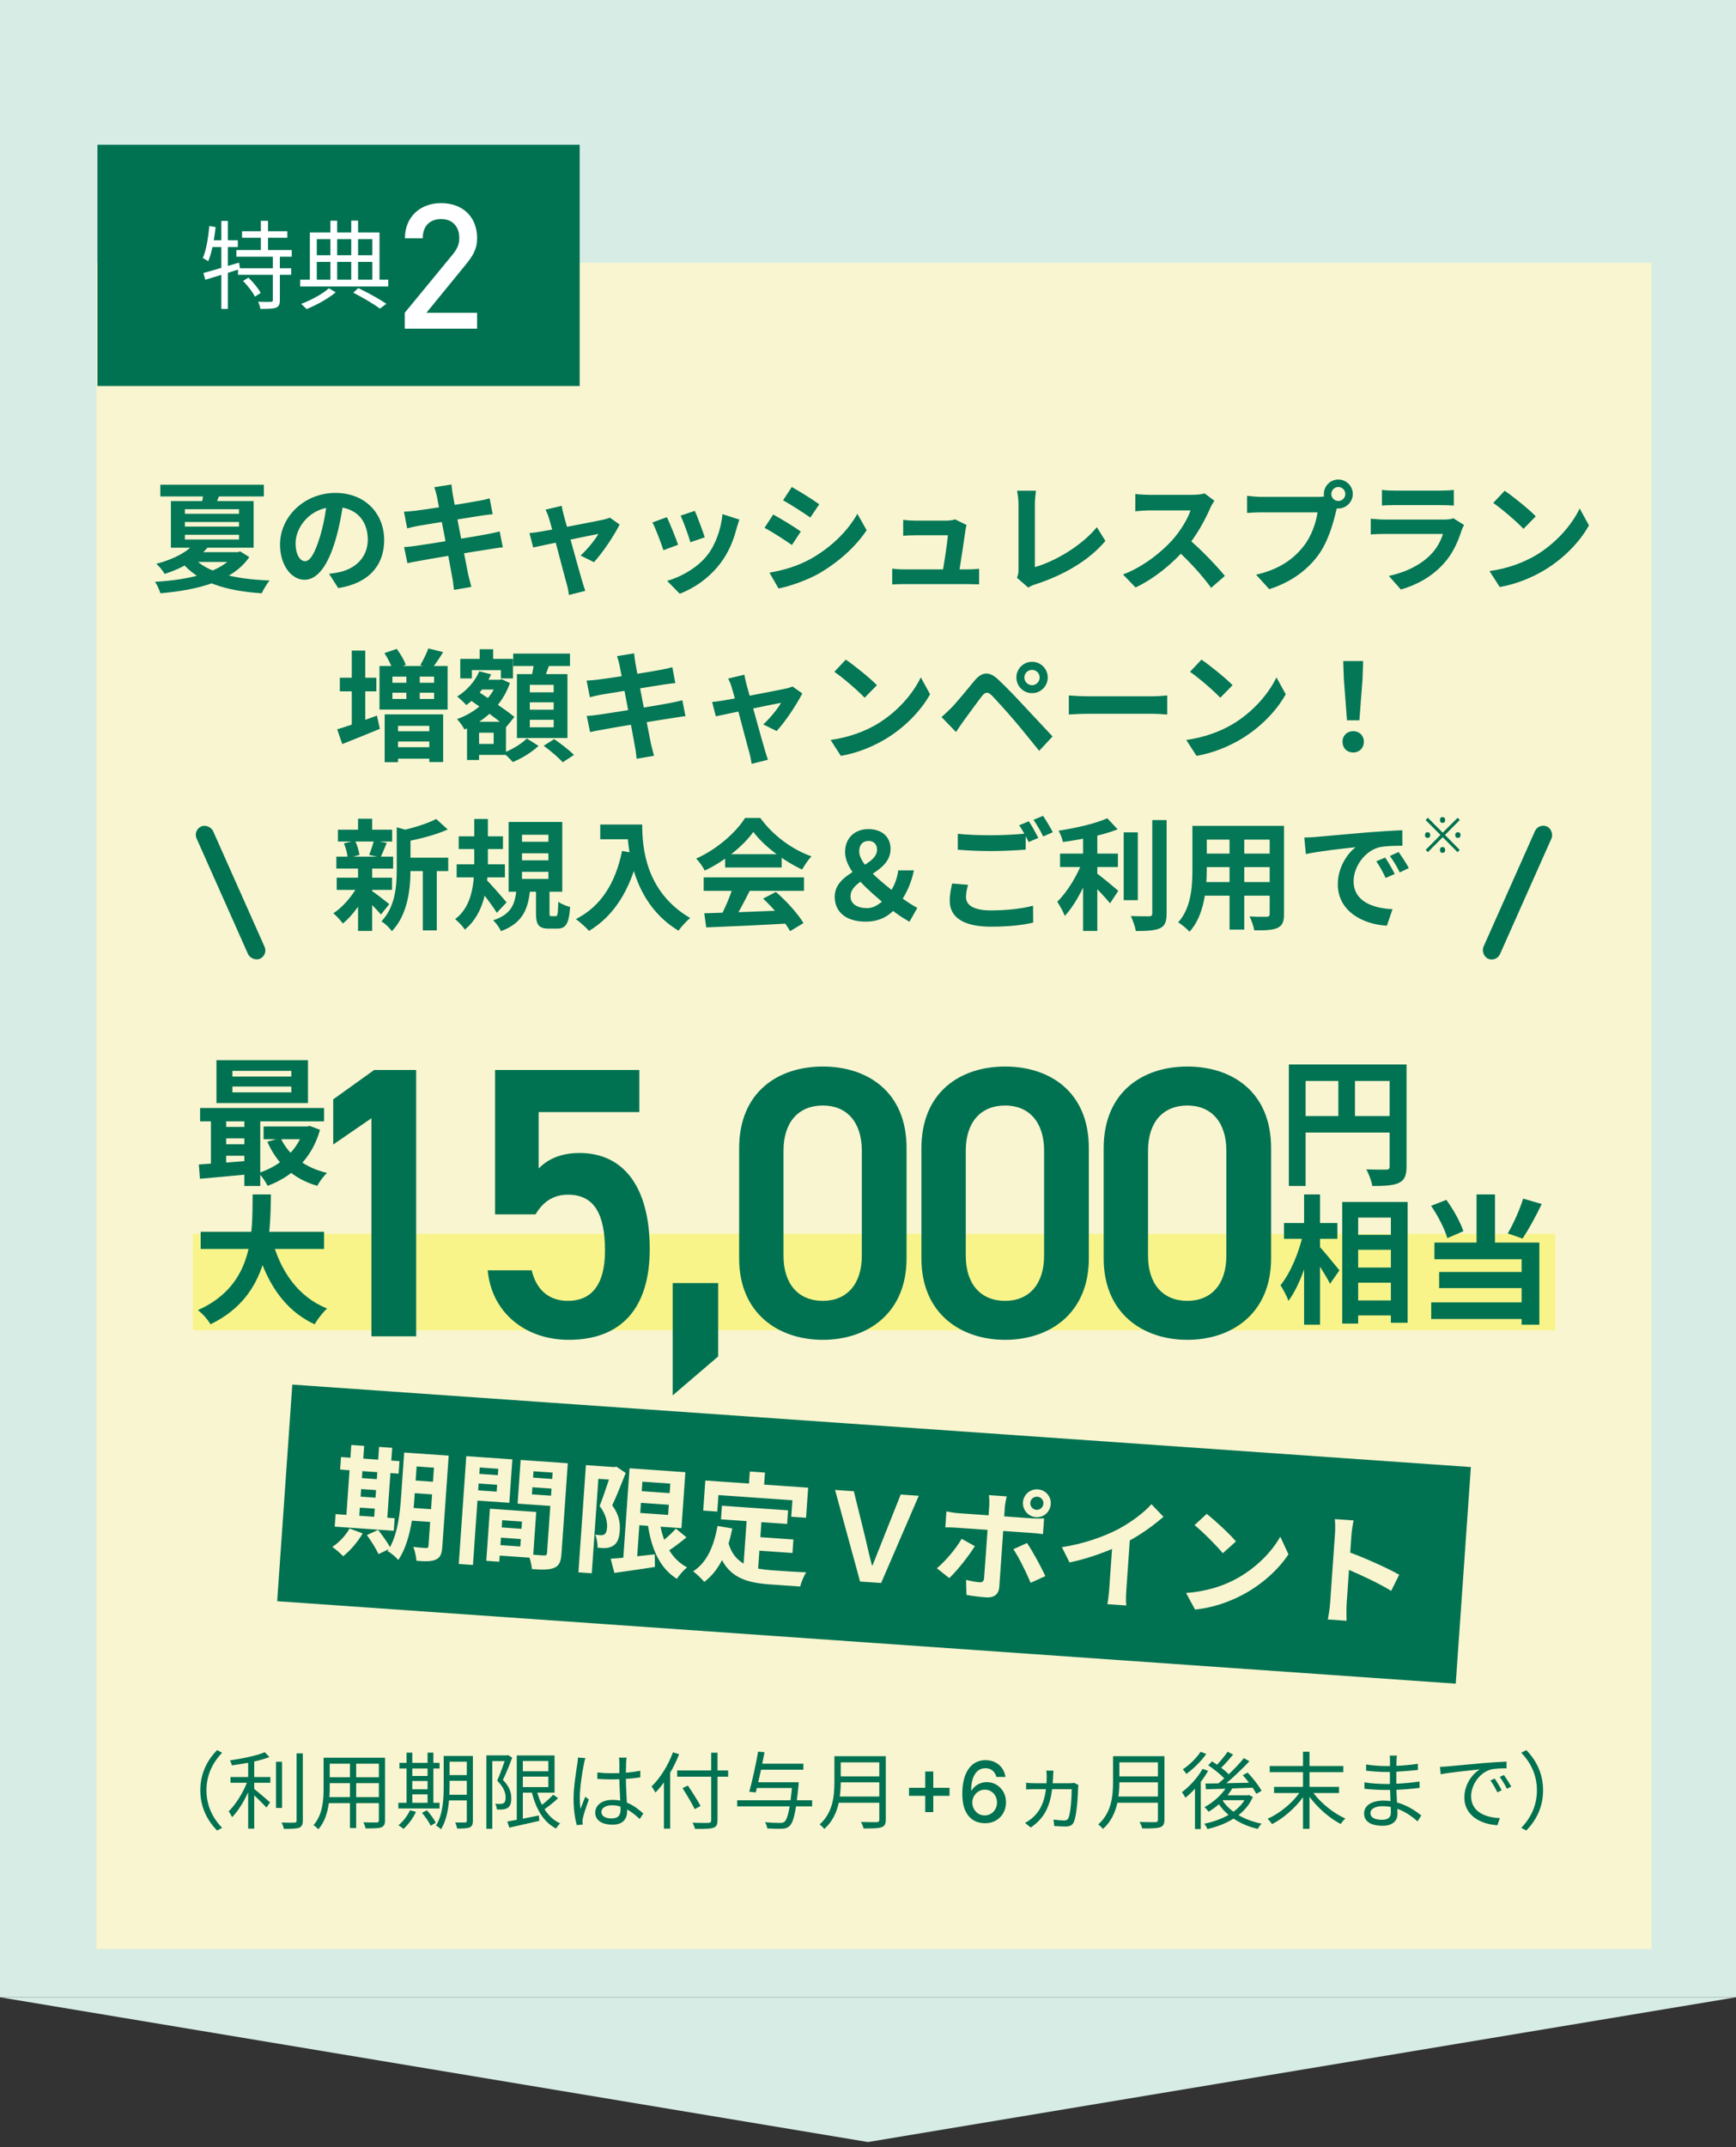
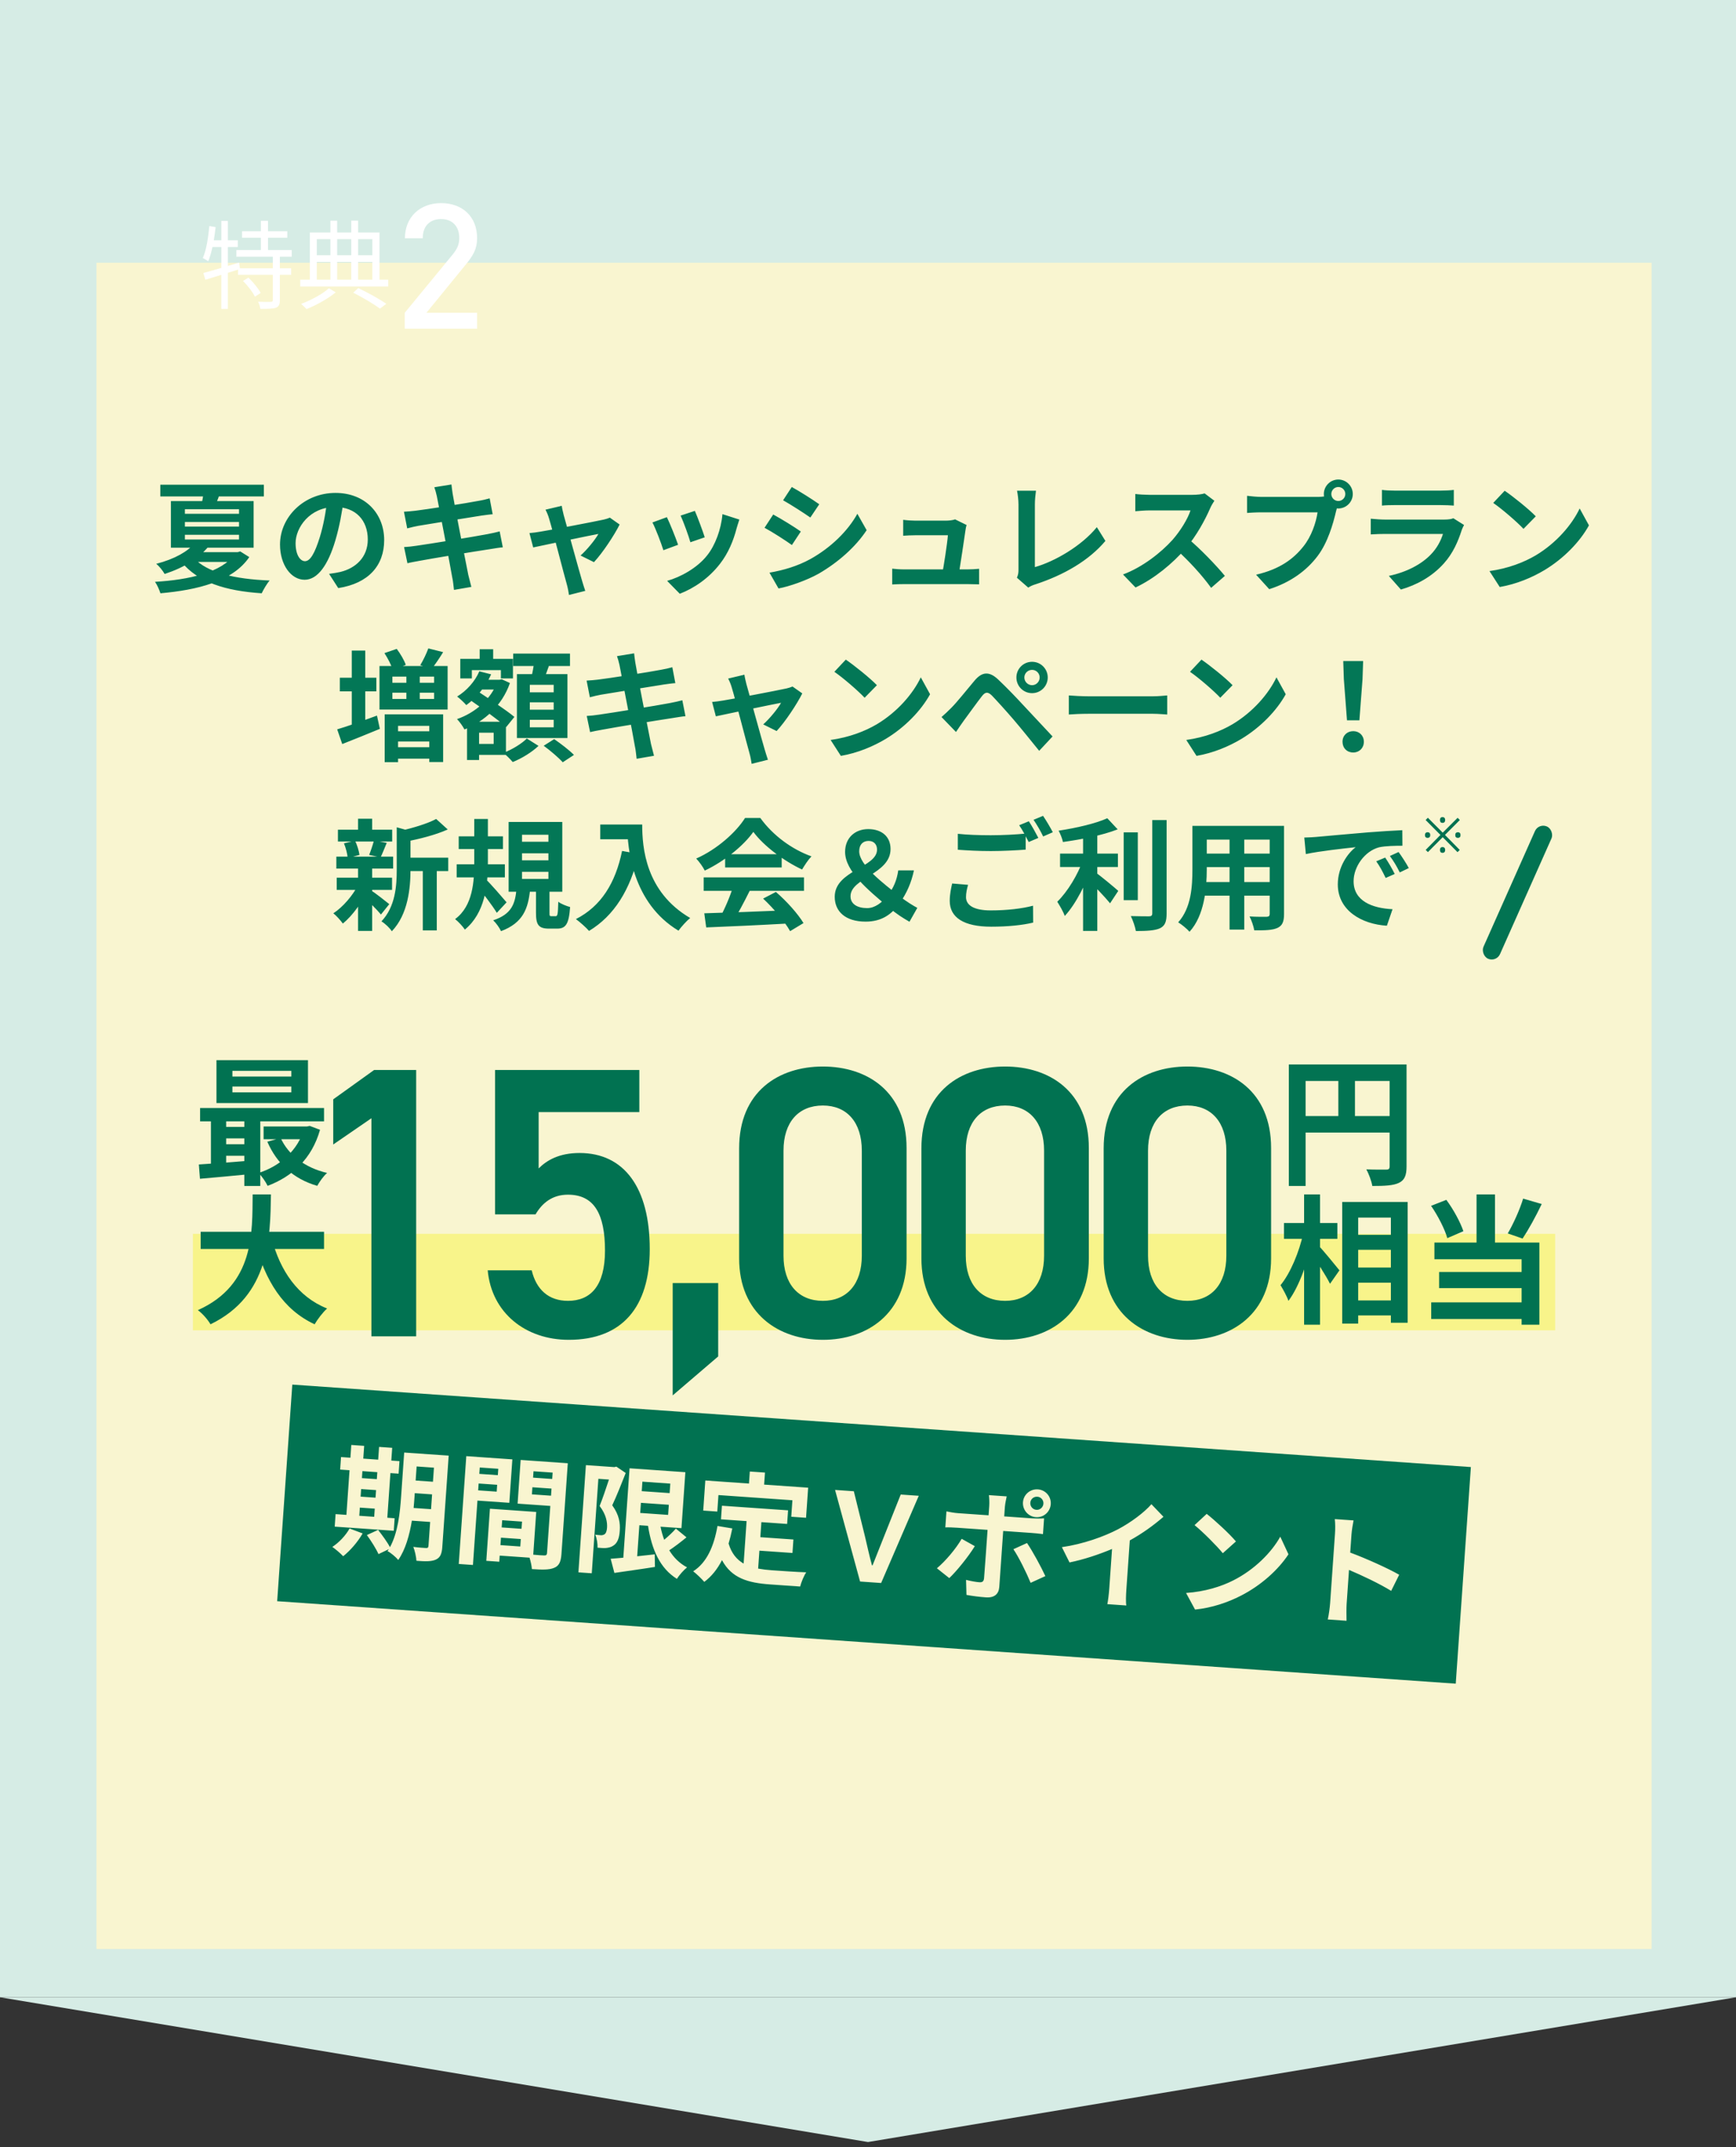
<svg xmlns="http://www.w3.org/2000/svg" width="288" height="356" viewBox="0 0 288 356" fill="none">
  <rect x="0" y="0" width="288" height="356" fill="#333333" stroke="none" />
  <rect width="288" height="331.144" fill="#D6ECE5" />
  <rect width="258" height="279.58" transform="translate(16 43.565)" fill="#F9F5D0" />
  <rect x="32" y="204.564" width="226" height="16" fill="#F8F48A" />
-   <rect x="32" y="137.639" width="3" height="24" rx="1.5" transform="rotate(-24 32 137.639)" fill="#027352" />
  <path d="M26.595 80.365H43.775V82.305H26.595V80.365ZM32.115 92.465C34.295 94.924 38.915 96.025 44.735 96.245C44.275 96.764 43.715 97.745 43.415 98.365C37.355 97.965 32.855 96.525 30.115 93.184L32.115 92.465ZM38.955 91.544H39.435L39.855 91.424L41.355 92.365C38.615 96.404 32.715 97.825 26.615 98.365C26.435 97.805 26.075 96.965 25.715 96.465C31.315 96.144 36.875 94.904 38.955 91.844V91.544ZM32.255 90.105L34.615 90.585C32.955 92.564 30.695 94.044 27.315 95.165C27.015 94.624 26.375 93.825 25.915 93.484C29.055 92.665 31.135 91.424 32.255 90.105ZM33.795 81.424L36.615 81.365C36.315 82.404 35.915 83.325 35.635 83.984L33.395 83.865C33.555 83.105 33.735 82.144 33.795 81.424ZM30.675 86.544V87.305H39.655V86.544H30.675ZM30.675 88.665V89.445H39.655V88.665H30.675ZM30.675 84.424V85.184H39.655V84.424H30.675ZM28.355 83.085H42.075V90.805H28.355V83.085ZM32.415 91.544H39.815V93.165H30.795L32.415 91.544ZM57.015 82.865C56.735 84.904 56.335 87.245 55.635 89.605C54.435 93.644 52.715 96.124 50.535 96.124C48.295 96.124 46.455 93.665 46.455 90.284C46.455 85.684 50.475 81.725 55.655 81.725C60.595 81.725 63.735 85.165 63.735 89.544C63.735 93.745 61.155 96.725 56.115 97.504L54.595 95.144C55.375 95.044 55.935 94.945 56.475 94.825C59.015 94.204 61.015 92.385 61.015 89.445C61.015 86.305 59.055 84.064 55.595 84.064C51.355 84.064 49.035 87.525 49.035 90.044C49.035 92.064 49.835 93.044 50.595 93.044C51.455 93.044 52.215 91.764 53.055 89.064C53.635 87.184 54.075 84.885 54.275 82.784L57.015 82.865ZM72.475 82.284C72.355 81.725 72.215 81.245 72.055 80.784L74.895 80.325C74.935 80.704 75.015 81.385 75.095 81.865C75.295 83.184 77.275 93.305 77.695 95.344C77.835 95.924 78.015 96.644 78.195 97.305L75.315 97.805C75.215 97.064 75.175 96.385 75.035 95.784C74.735 93.984 72.795 83.904 72.475 82.284ZM67.015 84.844C67.635 84.805 68.235 84.764 68.875 84.684C70.575 84.484 77.575 83.404 79.375 83.044C79.995 82.945 80.755 82.764 81.235 82.624L81.735 85.264C81.295 85.284 80.475 85.404 79.875 85.484C77.755 85.825 70.875 86.924 69.375 87.184C68.755 87.305 68.235 87.424 67.555 87.605L67.015 84.844ZM67.035 90.704C67.555 90.684 68.475 90.585 69.095 90.484C71.235 90.184 78.535 89.004 80.835 88.564C81.615 88.424 82.355 88.245 82.895 88.105L83.415 90.745C82.875 90.784 82.055 90.924 81.315 91.044C78.775 91.424 71.575 92.605 69.595 92.984C68.735 93.144 68.035 93.264 67.595 93.385L67.035 90.704ZM93.195 83.865C93.255 84.344 93.395 84.865 93.515 85.385C94.195 87.784 96.075 94.665 96.575 96.325C96.675 96.684 96.955 97.564 97.095 97.965L94.395 98.644C94.315 98.105 94.195 97.445 94.035 96.885C93.535 95.144 91.715 88.004 91.075 85.924C90.935 85.424 90.715 84.924 90.495 84.504L93.195 83.865ZM102.795 86.965C101.935 88.704 99.935 91.725 98.535 93.204L96.315 92.105C97.355 91.184 98.735 89.504 99.275 88.525C98.235 88.704 90.095 90.404 88.455 90.764L87.835 88.385C88.455 88.325 89.015 88.264 89.675 88.144C90.755 87.984 98.755 86.465 100.175 86.144C100.515 86.064 100.915 85.945 101.175 85.825L102.795 86.965ZM115.275 84.704C115.655 85.544 116.635 88.165 116.915 89.085L114.535 89.904C114.275 88.945 113.395 86.525 112.915 85.484L115.275 84.704ZM122.655 86.144C122.435 86.805 122.315 87.225 122.195 87.624C121.675 89.644 120.815 91.725 119.455 93.465C117.595 95.885 115.115 97.544 112.775 98.445L110.675 96.305C112.855 95.704 115.655 94.184 117.295 92.105C118.655 90.424 119.635 87.764 119.855 85.245L122.655 86.144ZM110.635 85.745C111.135 86.764 112.115 89.204 112.495 90.325L110.055 91.225C109.735 90.165 108.715 87.484 108.235 86.624L110.635 85.745ZM131.355 80.745C132.675 81.465 134.875 82.865 135.915 83.605L134.435 85.805C133.315 85.025 131.235 83.684 129.915 82.945L131.355 80.745ZM127.655 94.945C129.895 94.564 132.275 93.885 134.455 92.684C137.855 90.784 140.655 88.044 142.235 85.184L143.775 87.904C141.935 90.684 139.095 93.204 135.835 95.105C133.795 96.245 130.915 97.245 129.155 97.564L127.655 94.945ZM128.275 85.305C129.615 86.025 131.815 87.385 132.855 88.124L131.375 90.365C130.255 89.564 128.175 88.225 126.835 87.504L128.275 85.305ZM160.355 87.044C160.275 87.305 160.195 87.665 160.175 87.885C159.975 89.284 159.295 93.825 159.055 95.264H156.295C156.555 93.945 157.155 90.085 157.255 88.745C156.295 88.745 152.415 88.745 151.835 88.745C151.215 88.745 150.415 88.784 149.835 88.825V86.184C150.375 86.264 151.295 86.325 151.815 86.325C152.835 86.325 155.995 86.325 156.955 86.325C157.355 86.325 158.175 86.245 158.435 86.105L160.355 87.044ZM148.015 94.284C148.535 94.344 149.295 94.404 149.975 94.404C151.175 94.404 159.495 94.404 160.475 94.404C160.975 94.404 161.915 94.365 162.435 94.305V96.885C162.015 96.865 161.035 96.844 160.515 96.844C159.475 96.844 150.995 96.844 149.975 96.844C149.275 96.844 148.755 96.865 148.015 96.904V94.284ZM168.705 95.784C168.925 95.284 168.965 94.945 168.965 94.484C168.965 92.965 168.965 85.865 168.965 83.624C168.965 82.885 168.845 81.924 168.725 81.365H171.865C171.765 82.124 171.685 82.865 171.685 83.624C171.685 85.844 171.685 92.504 171.685 94.025C174.945 93.105 179.405 90.544 181.965 87.404L183.385 89.684C180.645 92.945 176.485 95.344 171.765 96.885C171.505 96.965 171.065 97.105 170.585 97.424L168.705 95.784ZM201.465 83.025C201.305 83.245 200.945 83.844 200.765 84.264C199.945 86.165 198.465 88.885 196.745 90.885C194.505 93.465 191.485 95.945 188.385 97.404L186.305 95.245C189.545 94.044 192.625 91.605 194.505 89.525C195.825 88.025 197.045 86.044 197.505 84.624C196.665 84.624 191.565 84.624 190.705 84.624C189.885 84.624 188.785 84.725 188.345 84.764V81.904C188.885 81.984 190.125 82.044 190.705 82.044C191.765 82.044 196.885 82.044 197.765 82.044C198.645 82.044 199.425 81.945 199.845 81.805L201.465 83.025ZM197.005 89.225C199.065 90.904 201.905 93.885 203.205 95.484L200.925 97.465C199.445 95.404 197.265 93.025 195.125 91.085L197.005 89.225ZM220.865 81.904C220.865 82.544 221.385 83.064 222.025 83.064C222.665 83.064 223.185 82.544 223.185 81.904C223.185 81.264 222.665 80.745 222.025 80.745C221.385 80.745 220.865 81.264 220.865 81.904ZM219.625 81.904C219.625 80.585 220.705 79.504 222.025 79.504C223.345 79.504 224.425 80.585 224.425 81.904C224.425 83.225 223.345 84.305 222.025 84.305C220.705 84.305 219.625 83.225 219.625 81.904ZM222.065 83.484C221.865 83.865 221.725 84.445 221.625 84.865C221.165 86.825 220.285 89.945 218.605 92.165C216.805 94.564 214.145 96.544 210.565 97.684L208.385 95.284C212.365 94.365 214.625 92.624 216.225 90.605C217.565 88.945 218.325 86.665 218.585 84.945C217.365 84.945 210.765 84.945 209.265 84.945C208.345 84.945 207.405 85.004 206.885 85.044V82.204C207.485 82.284 208.605 82.385 209.265 82.385C210.765 82.385 217.405 82.385 218.525 82.385C218.925 82.385 219.565 82.365 220.085 82.225L222.065 83.484ZM229.265 81.225C229.805 81.305 230.665 81.344 231.345 81.344C232.605 81.344 237.865 81.344 239.025 81.344C239.665 81.344 240.645 81.305 241.185 81.225V83.825C240.665 83.784 239.725 83.745 238.985 83.745C237.885 83.745 232.525 83.745 231.345 83.745C230.685 83.745 229.845 83.764 229.265 83.825V81.225ZM242.885 87.044C242.745 87.305 242.565 87.665 242.505 87.865C241.885 89.805 241.025 91.764 239.545 93.404C237.525 95.665 234.965 97.004 232.405 97.745L230.405 95.484C233.425 94.844 235.805 93.544 237.345 91.965C238.405 90.885 239.045 89.624 239.385 88.525C238.385 88.525 231.525 88.525 229.745 88.525C229.245 88.525 228.245 88.544 227.405 88.605V86.004C228.265 86.085 229.105 86.144 229.745 86.144C231.105 86.144 238.265 86.144 239.625 86.144C240.285 86.144 240.825 86.064 241.105 85.924L242.885 87.044ZM249.625 81.365C251.005 82.305 253.605 84.385 254.785 85.605L252.745 87.684C251.705 86.564 249.185 84.385 247.725 83.385L249.625 81.365ZM247.105 94.684C250.245 94.245 252.825 93.225 254.765 92.085C258.185 90.044 260.785 87.004 262.065 84.305L263.605 87.105C262.105 89.825 259.445 92.585 256.225 94.525C254.185 95.745 251.605 96.844 248.805 97.325L247.105 94.684ZM63.778 108.284L65.818 107.584C66.418 108.384 67.078 109.484 67.318 110.244L65.138 111.024C64.938 110.304 64.338 109.144 63.778 108.284ZM71.058 107.504L73.518 108.124C72.878 109.164 72.178 110.184 71.638 110.864L69.718 110.284C70.198 109.504 70.758 108.344 71.058 107.504ZM65.098 114.844V115.884H72.018V114.844H65.098ZM65.098 112.184V113.204H72.018V112.184H65.098ZM62.958 110.424H74.258V117.644H62.958V110.424ZM67.418 111.604H69.638V116.764H67.418V111.604ZM63.818 118.444H73.518V126.344H71.218V120.344H66.038V126.364H63.818V118.444ZM65.058 123.884H72.358V125.784H65.058V123.884ZM65.058 121.244H72.358V122.944H65.058V121.244ZM56.378 112.364H62.438V114.624H56.378V112.364ZM58.358 107.864H60.598V121.144H58.358V107.864ZM55.938 120.924C57.598 120.444 60.138 119.524 62.538 118.644L63.018 120.844C60.898 121.724 58.598 122.644 56.778 123.364L55.938 120.924ZM78.918 112.704H82.898V114.324H78.918V112.704ZM79.578 107.644H81.818V110.764H79.578V107.644ZM78.558 119.664H83.938V125.164H78.558V123.344H81.898V121.484H78.558V119.664ZM76.358 109.244H85.098V112.484H83.098V111.104H78.278V112.484H76.358V109.244ZM77.478 119.664H79.478V126.004H77.478V119.664ZM82.498 112.704H82.878L83.238 112.624L84.598 113.244C83.278 117.024 80.358 119.584 77.058 120.944C76.798 120.444 76.238 119.644 75.818 119.224C78.798 118.204 81.518 115.864 82.498 113.044V112.704ZM79.518 111.304L81.478 111.804C80.578 113.864 78.998 115.724 77.358 116.904C77.038 116.524 76.278 115.804 75.838 115.484C77.418 114.524 78.798 112.984 79.518 111.304ZM77.738 115.884L78.998 114.444C80.958 115.744 83.898 117.664 85.338 118.864L83.978 120.544C82.618 119.304 79.758 117.284 77.738 115.884ZM85.138 108.364H94.558V110.424H85.138V108.364ZM87.898 116.444V117.664H91.858V116.444H87.898ZM87.898 119.344V120.584H91.858V119.344H87.898ZM87.898 113.544V114.784H91.858V113.544H87.898ZM85.758 111.764H94.138V122.364H85.758V111.764ZM88.658 109.464L91.278 109.764C90.878 110.984 90.398 112.244 90.058 113.084L88.058 112.704C88.298 111.764 88.558 110.424 88.658 109.464ZM87.398 122.444L89.338 123.664C88.278 124.684 86.538 125.764 85.058 126.344C84.698 125.904 84.018 125.244 83.518 124.824C84.958 124.284 86.598 123.264 87.398 122.444ZM90.198 123.644L91.938 122.544C93.018 123.284 94.478 124.404 95.218 125.164L93.358 126.384C92.698 125.644 91.298 124.444 90.198 123.644ZM102.778 110.284C102.658 109.724 102.518 109.244 102.358 108.784L105.198 108.324C105.238 108.704 105.318 109.384 105.398 109.864C105.598 111.184 107.578 121.304 107.998 123.344C108.138 123.924 108.318 124.644 108.498 125.304L105.618 125.804C105.518 125.064 105.478 124.384 105.338 123.784C105.038 121.984 103.098 111.904 102.778 110.284ZM97.318 112.844C97.938 112.804 98.538 112.764 99.178 112.684C100.878 112.484 107.878 111.404 109.678 111.044C110.298 110.944 111.058 110.764 111.538 110.624L112.038 113.264C111.598 113.284 110.778 113.404 110.178 113.484C108.058 113.824 101.178 114.924 99.678 115.184C99.058 115.304 98.538 115.424 97.858 115.604L97.318 112.844ZM97.338 118.704C97.858 118.684 98.778 118.584 99.398 118.484C101.538 118.184 108.838 117.004 111.138 116.564C111.918 116.424 112.658 116.244 113.198 116.104L113.718 118.744C113.178 118.784 112.358 118.924 111.618 119.044C109.078 119.424 101.878 120.604 99.898 120.984C99.038 121.144 98.338 121.264 97.898 121.384L97.338 118.704ZM123.498 111.864C123.558 112.344 123.698 112.864 123.818 113.384C124.498 115.784 126.378 122.664 126.878 124.324C126.978 124.684 127.258 125.564 127.398 125.964L124.698 126.644C124.618 126.104 124.498 125.444 124.338 124.884C123.838 123.144 122.018 116.004 121.378 113.924C121.238 113.424 121.018 112.924 120.798 112.504L123.498 111.864ZM133.098 114.964C132.238 116.704 130.238 119.724 128.838 121.204L126.618 120.104C127.658 119.184 129.038 117.504 129.578 116.524C128.538 116.704 120.398 118.404 118.758 118.764L118.138 116.384C118.758 116.324 119.318 116.264 119.978 116.144C121.058 115.984 129.058 114.464 130.478 114.144C130.818 114.064 131.218 113.944 131.478 113.824L133.098 114.964ZM140.318 109.364C141.698 110.304 144.298 112.384 145.478 113.604L143.438 115.684C142.398 114.564 139.878 112.384 138.418 111.384L140.318 109.364ZM137.798 122.684C140.938 122.244 143.518 121.224 145.458 120.084C148.878 118.044 151.478 115.004 152.758 112.304L154.298 115.104C152.798 117.824 150.138 120.584 146.918 122.524C144.878 123.744 142.298 124.844 139.498 125.324L137.798 122.684ZM169.938 112.324C169.938 113.024 170.518 113.604 171.218 113.604C171.918 113.604 172.478 113.024 172.478 112.324C172.478 111.624 171.918 111.064 171.218 111.064C170.518 111.064 169.938 111.624 169.938 112.324ZM168.618 112.324C168.618 110.884 169.778 109.724 171.218 109.724C172.658 109.724 173.818 110.884 173.818 112.324C173.818 113.764 172.658 114.924 171.218 114.924C169.778 114.924 168.618 113.764 168.618 112.324ZM156.198 118.884C156.778 118.384 157.218 117.964 157.838 117.344C158.738 116.444 160.298 114.484 161.678 112.844C162.878 111.424 164.058 111.204 165.598 112.664C166.958 113.944 168.478 115.524 169.678 116.824C171.018 118.264 173.078 120.464 174.618 122.104L172.398 124.484C171.058 122.824 169.378 120.744 168.198 119.364C167.018 117.984 165.258 116.044 164.538 115.304C163.878 114.664 163.458 114.704 162.898 115.424C162.098 116.444 160.698 118.404 159.878 119.504C159.418 120.124 158.958 120.844 158.598 121.364L156.198 118.884ZM177.318 115.304C178.058 115.364 179.498 115.444 180.538 115.444C182.898 115.444 189.498 115.444 191.278 115.444C192.218 115.444 193.098 115.344 193.638 115.304V118.464C193.158 118.444 192.138 118.344 191.298 118.344C189.478 118.344 182.898 118.344 180.538 118.344C179.418 118.344 178.078 118.404 177.318 118.464V115.304ZM199.322 109.364C200.702 110.304 203.302 112.384 204.482 113.604L202.442 115.684C201.402 114.564 198.882 112.384 197.422 111.384L199.322 109.364ZM196.802 122.684C199.942 122.244 202.522 121.224 204.462 120.084C207.882 118.044 210.482 115.004 211.762 112.304L213.302 115.104C211.802 117.824 209.142 120.584 205.922 122.524C203.882 123.744 201.302 124.844 198.502 125.324L196.802 122.684ZM223.462 119.424L222.942 112.584L222.842 109.604H226.142L226.042 112.584L225.522 119.424H223.462ZM224.502 124.764C223.462 124.764 222.722 124.024 222.722 122.984C222.722 121.944 223.482 121.224 224.502 121.224C225.502 121.224 226.262 121.944 226.262 122.984C226.262 124.024 225.502 124.764 224.502 124.764ZM66.9 142.204H74.36V144.424H66.9V142.204ZM56.06 137.564H65.06V139.524H56.06V137.564ZM55.86 145.524H65.04V147.544H55.86V145.524ZM55.8 142.024H65.22V144.004H55.8V142.024ZM70.14 143.164H72.46V154.264H70.14V143.164ZM59.4 135.744H61.74V138.444H59.4V135.744ZM59.4 143.884H61.74V154.344H59.4V143.884ZM65.82 137.164L68.62 137.944C68.6 138.144 68.46 138.244 68.1 138.304V144.184C68.1 147.164 67.72 151.584 65 154.404C64.7 153.884 63.82 153.064 63.28 152.764C65.6 150.304 65.82 146.884 65.82 144.144V137.164ZM72.36 135.784L74.28 137.524C72.24 138.444 69.52 139.124 67.18 139.564C67.06 139.044 66.72 138.204 66.44 137.744C68.58 137.264 70.94 136.544 72.36 135.784ZM61.56 147.624C62.18 148.004 64.1 149.504 64.58 149.904L63.2 151.624C62.54 150.824 61.02 149.324 60.28 148.664L61.56 147.624ZM57.06 139.824L58.9 139.384C59.26 140.104 59.54 141.084 59.64 141.744L57.68 142.264C57.64 141.604 57.38 140.584 57.06 139.824ZM62.04 139.344L64.16 139.744C63.78 140.664 63.44 141.524 63.14 142.144L61.24 141.744C61.52 141.064 61.86 140.044 62.04 139.344ZM59.42 146.704L61.12 147.324C60.14 149.524 58.48 151.824 56.88 153.124C56.5 152.604 55.8 151.804 55.3 151.424C56.88 150.404 58.54 148.464 59.42 146.704ZM76.1 138.664H83.44V140.764H76.1V138.664ZM75.76 143.304H83.76V145.464H75.76V143.304ZM78.68 135.784H80.94V143.004C80.94 146.744 80.48 151.364 77.12 154.124C76.8 153.624 76.04 152.804 75.5 152.384C78.48 150.204 78.68 146.044 78.68 143.004V135.784ZM80.62 145.804C81.3 146.424 83.54 149.004 84.04 149.604L82.42 151.344C81.68 150.124 80 147.924 79.14 146.924L80.62 145.804ZM86.6 141.484V142.644H90.98V141.484H86.6ZM86.6 144.544V145.724H90.98V144.544H86.6ZM86.6 138.404V139.564H90.98V138.404H86.6ZM84.38 136.284H93.28V147.844H84.38V136.284ZM88.92 147.104H91.16V151.284C91.16 151.844 91.18 151.904 91.48 151.904C91.6 151.904 92.04 151.904 92.18 151.904C92.5 151.904 92.56 151.624 92.62 149.504C93.04 149.864 94 150.224 94.58 150.384C94.38 153.244 93.84 153.964 92.42 153.964C92.08 153.964 91.42 153.964 91.08 153.964C89.3 153.964 88.92 153.284 88.92 151.324V147.104ZM85.68 147.504H87.94C87.62 150.624 86.8 153.004 83.12 154.384C82.88 153.844 82.28 153.004 81.82 152.584C84.92 151.564 85.44 149.804 85.68 147.504ZM99.58 136.704H105.24V139.144H99.58V136.704ZM104.06 136.704H106.54C106.54 140.504 107.08 147.864 114.5 152.204C113.94 152.644 112.98 153.704 112.56 154.304C104.94 149.724 104.06 140.784 104.06 136.704ZM103.2 141.084L105.96 141.584C104.56 147.524 101.9 151.824 97.72 154.344C97.28 153.824 96.16 152.824 95.54 152.384C99.72 150.264 102.12 146.384 103.2 141.084ZM116.84 151.424C120.42 151.324 125.98 151.124 131.02 150.904L130.94 153.104C126.04 153.384 120.76 153.624 117.16 153.764L116.84 151.424ZM116.74 145.464H133.38V147.704H116.74V145.464ZM120.3 141.624H129.68V143.824H120.3V141.624ZM121.64 146.924L124.38 147.684C123.44 149.564 122.36 151.644 121.46 152.984L119.36 152.284C120.18 150.824 121.14 148.604 121.64 146.924ZM126.6 148.984L128.72 147.884C130.52 149.424 132.38 151.524 133.3 153.044L131.08 154.384C130.24 152.864 128.32 150.584 126.6 148.984ZM124.98 137.924C123.36 140.204 120.24 142.764 116.92 144.344C116.64 143.764 116 142.864 115.5 142.344C118.92 140.844 122.12 137.984 123.6 135.624H126.14C128.26 138.564 131.44 140.844 134.62 141.984C134.04 142.584 133.5 143.444 133.06 144.164C130.06 142.764 126.68 140.244 124.98 137.924ZM143.6 152.804C140.26 152.804 138.48 151.124 138.48 148.684C138.48 144.304 145.5 143.864 145.5 140.864C145.5 140.004 144.98 139.424 144.1 139.424C143.16 139.424 142.54 140.024 142.54 141.144C142.54 143.444 146.54 146.464 149.2 148.564C150.38 149.484 151.54 150.184 152.18 150.524L150.88 152.824C149.8 152.204 148.82 151.604 147.38 150.404C144.04 147.564 140.2 144.464 140.2 141.244C140.2 138.924 141.84 137.464 144.04 137.464C146.28 137.464 147.74 138.704 147.74 140.764C147.74 144.944 141.1 145.524 141.1 148.604C141.1 149.904 142.26 150.564 143.86 150.564C145.12 150.564 146.34 149.684 147.34 148.364C148.2 147.264 148.78 145.984 149.02 144.304H151.62C151.2 146.324 150.44 148.064 149.26 149.744C147.92 151.624 146.26 152.804 143.6 152.804ZM158.9 138.244C160.38 138.404 162.26 138.484 164.36 138.484C166.32 138.484 168.62 138.364 170.16 138.204V140.864C168.76 140.984 166.28 141.104 164.38 141.104C162.28 141.104 160.54 141.004 158.9 140.884V138.244ZM160.6 146.704C160.4 147.424 160.26 148.064 160.26 148.744C160.26 150.024 161.46 150.944 164.36 150.944C167.06 150.944 169.6 150.644 171.38 150.164L171.4 152.964C169.66 153.384 167.26 153.644 164.44 153.644C159.86 153.644 157.56 152.104 157.56 149.364C157.56 148.204 157.8 147.224 157.96 146.484L160.6 146.704ZM170.68 136.164C171.18 136.904 171.88 138.184 172.26 138.924L170.66 139.604C170.24 138.784 169.62 137.584 169.08 136.824L170.68 136.164ZM173.04 135.264C173.56 136.024 174.3 137.284 174.66 137.984L173.06 138.684C172.66 137.844 172 136.684 171.46 135.924L173.04 135.264ZM175.86 141.524H185.46V143.744H175.86V141.524ZM186.42 138.004H188.76V149.244H186.42V138.004ZM179.68 137.564H182.04V154.344H179.68V137.564ZM191.16 135.964H193.54V151.424C193.54 152.844 193.26 153.504 192.44 153.904C191.6 154.284 190.28 154.364 188.44 154.364C188.32 153.664 187.94 152.564 187.6 151.884C188.92 151.924 190.2 151.924 190.62 151.924C191 151.924 191.16 151.804 191.16 151.424V135.964ZM183.7 135.664L185.42 137.504C182.88 138.504 179.36 139.184 176.34 139.604C176.24 139.064 175.9 138.224 175.62 137.724C178.54 137.284 181.76 136.544 183.7 135.664ZM179.66 142.584L181.28 143.284C180.28 146.284 178.52 149.864 176.64 151.864C176.4 151.144 175.8 150.144 175.4 149.504C177.12 147.844 178.86 144.924 179.66 142.584ZM181.68 144.604C182.46 145.104 184.94 147.184 185.52 147.704L184.16 149.764C183.28 148.684 181.42 146.744 180.44 145.844L181.68 144.604ZM199.2 136.924H211.48V139.204H199.2V136.924ZM199.2 141.524H211.52V143.764H199.2V141.524ZM199.16 146.244H211.6V148.504H199.16V146.244ZM197.82 136.924H200.2V144.124C200.2 147.304 199.8 151.804 197.34 154.484C196.96 154.024 195.98 153.224 195.46 152.924C197.64 150.504 197.82 146.924 197.82 144.104V136.924ZM210.64 136.924H213.02V151.544C213.02 152.824 212.74 153.464 211.94 153.844C211.1 154.224 209.9 154.264 208.08 154.244C207.98 153.604 207.62 152.564 207.3 151.944C208.44 152.024 209.76 152.004 210.12 152.004C210.5 151.984 210.64 151.864 210.64 151.524V136.924ZM203.98 137.824H206.42V154.124H203.98V137.824ZM216.38 138.864C217.16 138.844 217.96 138.804 218.34 138.764C220 138.604 223.3 138.324 226.96 138.004C229.04 137.844 231.22 137.704 232.64 137.644L232.66 140.224C231.58 140.224 229.86 140.244 228.78 140.484C226.38 141.124 224.56 143.724 224.56 146.104C224.56 149.384 227.64 150.584 231.02 150.744L230.08 153.484C225.9 153.224 221.94 150.964 221.94 146.624C221.94 143.764 223.56 141.484 224.9 140.464C223.04 140.664 218.94 141.104 216.64 141.604L216.38 138.864ZM229.8 142.184C230.28 142.884 231 144.104 231.38 144.904L229.88 145.564C229.36 144.484 228.94 143.684 228.32 142.804L229.8 142.184ZM232.02 141.264C232.54 141.964 233.3 143.144 233.72 143.924L232.22 144.644C231.68 143.564 231.22 142.804 230.58 141.924L232.02 141.264Z" fill="#037756" />
  <rect x="255.259" y="136.419" width="3" height="24" rx="1.5" transform="rotate(24 255.259 136.419)" fill="#027352" />
  <path d="M38.555 180.143V181.109H48.33V180.143H38.555ZM38.555 177.544V178.487H48.33V177.544H38.555ZM35.91 175.773H51.09V182.88H35.91V175.773ZM33.196 183.708H53.758V185.916H33.196V183.708ZM43.73 186.767H51.251V188.883H43.73V186.767ZM36.715 186.836H41.959V188.745H36.715V186.836ZM36.715 189.711H41.959V191.62H36.715V189.711ZM46.559 188.676C47.847 191.482 50.561 193.598 54.264 194.472C53.689 194.955 52.976 195.967 52.631 196.611C48.652 195.461 45.915 192.885 44.351 189.297L46.559 188.676ZM50.446 186.767H50.929L51.389 186.675L53.091 187.319C51.734 192.126 48.491 195.07 44.397 196.611C44.098 195.967 43.408 194.978 42.902 194.472C46.467 193.345 49.434 190.7 50.446 187.158V186.767ZM32.989 193.069C35.289 192.931 38.67 192.678 41.89 192.402V194.633C38.808 194.932 35.588 195.231 33.173 195.438L32.989 193.069ZM40.533 184.421H43.178V196.634H40.533V184.421ZM34.99 184.49H37.52V193.874H34.99V184.49ZM33.288 204.224H53.758V207.076H33.288V204.224ZM45.087 205.374C46.467 210.641 49.388 215.011 54.264 216.943C53.574 217.564 52.654 218.76 52.194 219.565C46.927 217.104 44.052 212.343 42.304 206.018L45.087 205.374ZM41.913 198.037H44.949C44.834 205.052 44.788 214.804 34.921 219.565C34.484 218.806 33.633 217.817 32.828 217.219C42.258 213.01 41.844 204.27 41.913 198.037Z" fill="#017251" />
  <path d="M69.041 177.404V221.564H61.617V185.404L55.281 189.756V182.268L62.065 177.404H69.041ZM94.223 198.076C91.599 198.076 89.935 199.484 88.847 201.34H82.127V177.404H106.063V184.38H89.359V193.724C90.703 192.38 92.751 191.164 96.143 191.164C103.503 191.164 107.791 196.86 107.791 207.1C107.791 216.764 103.183 222.14 94.351 222.14C87.183 222.14 81.551 217.66 80.911 210.62H88.207C88.975 213.82 91.023 215.676 94.223 215.676C97.999 215.676 100.367 213.18 100.367 207.356C100.367 201.276 98.575 198.076 94.223 198.076ZM119.148 212.732V224.892L111.596 231.356V212.732H119.148ZM150.398 208.636C150.398 217.788 143.87 222.14 136.51 222.14C129.15 222.14 122.622 217.788 122.622 208.636V190.396C122.622 180.988 129.15 176.828 136.51 176.828C143.87 176.828 150.398 180.988 150.398 190.332V208.636ZM142.974 190.78C142.974 186.044 140.478 183.292 136.51 183.292C132.478 183.292 129.982 186.044 129.982 190.78V208.188C129.982 212.924 132.478 215.676 136.51 215.676C140.478 215.676 142.974 212.924 142.974 208.188V190.78ZM180.636 208.636C180.636 217.788 174.108 222.14 166.748 222.14C159.388 222.14 152.86 217.788 152.86 208.636V190.396C152.86 180.988 159.388 176.828 166.748 176.828C174.108 176.828 180.636 180.988 180.636 190.332V208.636ZM173.212 190.78C173.212 186.044 170.716 183.292 166.748 183.292C162.716 183.292 160.22 186.044 160.22 190.78V208.188C160.22 212.924 162.716 215.676 166.748 215.676C170.716 215.676 173.212 212.924 173.212 208.188V190.78ZM210.873 208.636C210.873 217.788 204.345 222.14 196.985 222.14C189.625 222.14 183.097 217.788 183.097 208.636V190.396C183.097 180.988 189.625 176.828 196.985 176.828C204.345 176.828 210.873 180.988 210.873 190.332V208.636ZM203.449 190.78C203.449 186.044 200.953 183.292 196.985 183.292C192.953 183.292 190.457 186.044 190.457 190.78V208.188C190.457 212.924 192.953 215.676 196.985 215.676C200.953 215.676 203.449 212.924 203.449 208.188V190.78Z" fill="#017251" />
  <path d="M213.817 176.486H231.872V179.223H216.6V196.634H213.817V176.486ZM230.538 176.486H233.344V193.391C233.344 194.886 233.022 195.668 232.056 196.128C231.113 196.565 229.733 196.634 227.663 196.634C227.548 195.852 227.065 194.587 226.674 193.874C228.008 193.943 229.503 193.92 229.963 193.92C230.4 193.92 230.538 193.782 230.538 193.368V176.486ZM215.335 185.042H231.895V187.779H215.335V185.042ZM222.028 177.981H224.788V186.399H222.028V177.981Z" fill="#027352" />
  <path d="M223.983 204.73H232.217V207.214H223.983V204.73ZM224.006 210.158H232.24V212.665H224.006V210.158ZM223.983 215.609H232.24V218.093H223.983V215.609ZM222.672 199.279H233.528V219.312H230.745V201.878H225.317V219.45H222.672V199.279ZM213.012 202.775H221.867V205.397H213.012V202.775ZM216.347 198.037H218.992V219.634H216.347V198.037ZM216.186 204.546L217.842 205.121C217.083 208.87 215.565 213.286 213.748 215.678C213.495 214.896 212.851 213.769 212.437 213.079C214.093 211.078 215.565 207.49 216.186 204.546ZM218.785 206.57C219.452 207.214 221.706 209.997 222.212 210.618L220.648 212.849C219.981 211.492 218.348 208.985 217.52 207.835L218.785 206.57ZM244.959 198.037H248.018V207.467H244.959V198.037ZM237.415 199.923L239.945 198.934C241.141 200.544 242.291 202.683 242.774 204.132L240.106 205.282C239.692 203.787 238.542 201.556 237.415 199.923ZM252.687 198.727L255.769 199.624C254.78 201.694 253.561 203.902 252.595 205.351L250.134 204.5C251.054 202.936 252.135 200.544 252.687 198.727ZM237.967 206.018H255.378V219.634H252.434V208.778H237.967V206.018ZM238.749 210.894H253.492V213.562H238.749V210.894ZM237.438 215.931H253.975V218.691H237.438V215.931Z" fill="#017251" />
  <rect width="196" height="36" transform="translate(48.494 229.564) rotate(4)" fill="#017251" />
  <path d="M59.699 249.956L59.604 251.312L62.078 251.485L62.173 250.129L59.699 249.956ZM62.596 244.083L60.122 243.91L60.041 245.068L62.515 245.241L62.596 244.083ZM59.914 246.883L59.826 248.14L62.3 248.313L62.388 247.056L59.914 246.883ZM65.47 251.723L65.325 253.798L55.529 253.113L55.674 251.038L57.469 251.163L57.987 243.761L56.431 243.652L56.576 241.577L58.132 241.686L58.28 239.571L60.415 239.721L60.267 241.836L62.741 242.009L62.889 239.894L65.064 240.046L64.916 242.161L66.272 242.255L66.127 244.33L64.771 244.236L64.253 251.637L65.47 251.723ZM57.993 253.425L60.162 254.238C59.361 255.646 58.075 257.12 56.93 258.022C56.52 257.573 55.65 256.83 55.133 256.473C56.225 255.768 57.351 254.583 57.993 253.425ZM68.617 250.018L71.51 250.22L71.681 247.766L68.808 247.565L68.757 248.304C68.72 248.822 68.68 249.401 68.617 250.018ZM71.991 243.337L69.118 243.136L68.955 245.47L71.828 245.671L71.991 243.337ZM74.436 241.343L73.378 256.466C73.296 257.643 73.033 258.246 72.309 258.576C71.584 258.907 70.562 258.895 69.087 258.772C69.05 258.148 68.824 257.09 68.566 256.47C69.42 256.59 70.379 256.637 70.659 256.657C70.958 256.677 71.064 256.585 71.087 256.265L71.362 252.335L68.329 252.123C67.945 254.462 67.272 256.921 66.069 258.641C65.719 258.196 64.792 257.409 64.287 257.173C64.355 257.058 64.442 256.964 64.51 256.848L62.789 257.67C62.444 256.864 61.578 255.48 60.864 254.508L62.728 253.656C63.391 254.504 64.252 255.667 64.694 256.52C66.025 254.107 66.361 250.742 66.542 248.149L67.054 240.827L74.436 241.343ZM82.664 243.522L79.591 243.307L79.517 244.365L82.59 244.579L82.664 243.522ZM79.326 247.098L82.399 247.313L82.478 246.176L79.406 245.961L79.326 247.098ZM84.495 249.163L79.208 248.794L78.461 259.468L76.107 259.303L77.357 241.427L84.999 241.961L84.495 249.163ZM88.242 247.761L91.414 247.983L91.496 246.806L88.324 246.584L88.242 247.761ZM91.682 244.153L88.51 243.931L88.436 244.988L91.608 245.21L91.682 244.153ZM83.022 256.178L86.314 256.408L86.4 255.171L83.109 254.941L83.022 256.178ZM86.603 252.278L83.311 252.048L83.227 253.245L86.519 253.475L86.603 252.278ZM94.196 242.604L93.143 257.667C93.053 258.944 92.745 259.624 91.921 259.948C91.115 260.292 89.953 260.271 88.237 260.151C88.213 259.648 88.045 258.895 87.849 258.26L82.901 257.914L82.829 258.931L80.675 258.78L81.279 250.142L88.96 250.679L88.465 257.761C89.242 257.836 89.98 257.887 90.24 257.886C90.6 257.911 90.728 257.799 90.75 257.48L91.296 249.679L85.869 249.3L86.375 242.057L94.196 242.604ZM102.256 243.168L103.807 244.219C103.127 245.915 102.295 248.062 101.568 249.575C102.757 251.202 102.9 252.596 102.819 253.753C102.747 255.071 102.389 255.888 101.72 256.282C101.383 256.519 100.956 256.61 100.511 256.659C100.108 256.691 99.63 256.637 99.132 256.603C99.153 256.003 99.038 255.072 98.741 254.45C99.118 254.497 99.418 254.517 99.677 254.536C99.897 254.551 100.08 254.504 100.268 254.397C100.52 254.234 100.666 253.863 100.706 253.304C100.771 252.367 100.558 251.109 99.475 249.69C99.983 248.442 100.567 246.679 101.024 245.307L99.268 245.184L98.173 260.846L95.959 260.691L97.202 242.915L101.91 243.244L102.256 243.168ZM106.328 249.166L106.211 250.842L110.839 251.166L110.957 249.49L106.328 249.166ZM111.202 245.979L106.573 245.655L106.463 247.231L111.092 247.555L111.202 245.979ZM112.124 253.441L113.887 254.888C112.972 255.646 111.934 256.435 111.031 257.034C111.749 258.227 112.724 259.197 113.98 259.866C113.428 260.309 112.667 261.158 112.303 261.774C109.479 260.013 108.131 256.931 107.505 252.978L106.068 252.877L105.708 258.025C106.657 257.931 107.647 257.82 108.618 257.707L108.652 259.794C106.32 260.173 103.831 260.5 101.926 260.788L101.309 258.439C101.913 258.401 102.62 258.33 103.406 258.265L104.443 243.441L113.7 244.088L113.051 253.366L109.58 253.123C109.728 253.875 109.937 254.611 110.19 255.291C110.893 254.698 111.622 254.028 112.124 253.441ZM119.189 247.88L118.998 250.614L116.663 250.451L117.012 245.463L124.255 245.969L124.394 243.974L126.908 244.15L126.768 246.145L134.071 246.656L133.722 251.643L131.268 251.472L131.459 248.738L119.189 247.88ZM125.983 257.097L125.775 260.07C126.487 260.2 127.243 260.293 128.041 260.348C129.118 260.424 132.41 260.654 133.751 260.687C133.371 261.242 132.913 262.353 132.744 263.043L127.756 262.694C124.065 262.436 121.374 261.646 119.778 258.668C119.012 260.158 118.045 261.374 116.839 262.272C116.47 261.825 115.531 260.917 114.997 260.519C117.263 259.073 118.434 256.389 119.031 253.002L121.488 253.414C121.306 254.304 121.108 255.132 120.872 255.917C121.359 257.555 122.23 258.579 123.367 259.24L123.859 252.197L119.61 251.9L119.767 249.645L130.74 250.412L130.583 252.667L126.313 252.368L126.139 254.862L131.625 255.246L131.469 257.48L125.983 257.097ZM142.686 262.214L138.535 247.028L141.648 247.246L143.476 254.651C143.88 256.323 144.194 257.849 144.659 259.526L144.758 259.532C145.411 257.934 145.955 256.469 146.608 254.87L149.429 247.79L152.422 247.999L146.178 262.459L142.686 262.214ZM172.099 248.152C171.48 248.109 170.968 248.554 170.926 249.153C170.884 249.751 171.328 250.283 171.947 250.327C172.545 250.368 173.059 249.903 173.101 249.305C173.143 248.706 172.697 248.194 172.099 248.152ZM171.862 251.544C170.585 251.454 169.62 250.344 169.709 249.067C169.798 247.791 170.907 246.846 172.184 246.935C173.461 247.024 174.407 248.113 174.318 249.39C174.229 250.667 173.139 251.633 171.862 251.544ZM159.541 255.133L161.722 256.348C160.68 258.06 158.662 260.545 157.482 261.645L155.43 260.018C156.857 258.835 158.606 256.752 159.541 255.133ZM171.098 254.157L166.429 253.83L165.78 263.108C165.699 264.265 164.991 264.937 163.574 264.838C162.497 264.763 161.344 264.622 160.335 264.431L160.268 261.94C161.115 262.16 161.987 262.301 162.466 262.335C162.985 262.371 163.198 262.185 163.254 261.668C163.326 260.931 163.768 254.607 163.834 253.669L163.835 253.649L158.768 253.295C158.169 253.253 157.39 253.218 156.827 253.239L157.012 250.585C157.605 250.707 158.318 250.837 158.936 250.88L164.004 251.235L164.116 249.639C164.152 249.12 164.114 248.235 164.057 247.89L167.01 248.097C166.951 248.373 166.744 249.321 166.709 249.82L166.598 251.416L171.246 251.741C171.805 251.78 172.687 251.782 173.211 251.738L173.029 254.352C172.413 254.269 171.636 254.194 171.098 254.157ZM168.122 256.856L170.379 255.831C171.307 257.179 172.728 259.804 173.424 261.316L170.98 262.429C170.242 260.653 168.995 258.14 168.122 256.856ZM187.431 255.399L186.86 263.559C186.799 264.437 186.752 265.677 186.857 266.185L183.705 265.965C183.818 265.492 183.966 264.239 184.027 263.361L184.485 256.817C182.357 257.711 179.791 258.574 177.432 259.05L176.165 256.516C179.71 256.002 183.165 254.76 185.496 253.54C187.599 252.424 189.798 250.793 191.018 249.395L193.018 251.479C191.395 252.89 189.495 254.26 187.431 255.399ZM200.189 250.998C201.52 252.034 203.968 254.29 205.042 255.568L202.86 257.521C201.901 256.331 199.559 253.982 198.174 252.862L200.189 250.998ZM196.766 264.111C199.909 263.89 202.574 263.054 204.59 262.032C208.122 260.254 210.949 257.385 212.395 254.779L213.754 257.701C212.05 260.288 209.204 262.856 205.856 264.567C203.756 265.643 201.104 266.58 198.257 266.862L196.766 264.111ZM232.123 261.091L230.793 263.764C228.813 262.543 225.901 261.177 223.798 260.288L223.403 265.934C223.363 266.513 223.365 267.916 223.389 268.72L220.277 268.502C220.451 267.733 220.614 266.541 220.67 265.743L221.471 254.291C221.521 253.573 221.531 252.571 221.44 251.863L224.553 252.081C224.424 252.773 224.263 253.644 224.204 254.482L223.999 257.415C226.618 258.38 230.35 260.064 232.123 261.091Z" fill="#F9F5D0" />
-   <path d="M36.016 303.493C34.336 301.785 33.23 299.559 33.23 296.829C33.23 294.099 34.336 291.873 36.016 290.165L36.856 290.599C35.246 292.265 34.252 294.337 34.252 296.829C34.252 299.321 35.246 301.393 36.856 303.059L36.016 303.493ZM42.176 292.055V294.631H44.85V295.583H42.176V296.605C42.806 297.095 44.402 298.467 44.808 298.831L44.206 299.685C43.786 299.223 42.89 298.327 42.176 297.669V303.185H41.168V297.151C40.44 298.747 39.46 300.329 38.508 301.281C38.382 301.001 38.116 300.567 37.934 300.315C39.054 299.251 40.272 297.319 40.958 295.583H38.242V294.631H41.168V292.265C40.258 292.433 39.334 292.573 38.466 292.699C38.424 292.447 38.27 292.097 38.144 291.873C40.188 291.565 42.624 291.089 43.926 290.515L44.696 291.313C43.996 291.593 43.114 291.845 42.176 292.055ZM46.796 292.097V299.755H45.788V292.097H46.796ZM49.204 290.711H50.24V301.827C50.24 302.541 50.044 302.863 49.61 303.045C49.148 303.199 48.364 303.227 47.09 303.227C47.034 302.947 46.88 302.471 46.712 302.177C47.692 302.205 48.574 302.205 48.84 302.191C49.092 302.191 49.204 302.107 49.204 301.841V290.711ZM59.088 297.963H62.854V295.639H59.088V297.963ZM54.65 297.963H58.052V295.639H54.706V296.465C54.706 296.927 54.692 297.445 54.65 297.963ZM58.052 292.419H54.706V294.659H58.052V292.419ZM62.854 294.659V292.419H59.088V294.659H62.854ZM63.876 291.425V301.813C63.876 302.485 63.694 302.793 63.246 302.975C62.77 303.143 61.958 303.157 60.642 303.143C60.6 302.863 60.432 302.415 60.292 302.135C61.272 302.177 62.224 302.163 62.476 302.163C62.756 302.149 62.854 302.065 62.854 301.799V298.957H59.088V303.087H58.052V298.957H54.552C54.342 300.511 53.866 302.107 52.802 303.297C52.648 303.087 52.228 302.737 52.004 302.611C53.544 300.875 53.684 298.411 53.684 296.465V291.425H63.876ZM68.398 297.501V298.901H70.932V297.501H68.398ZM70.932 293.217H68.398V294.449H70.932V293.217ZM68.398 295.289V296.661H70.932V295.289H68.398ZM72.92 298.901V299.839H66.088V298.901H67.446V293.217H66.27V292.279H67.446V290.585H68.398V292.279H70.932V290.585H71.898V292.279H72.92V293.217H71.898V298.901H72.92ZM68.02 300.133L69.014 300.399C68.51 301.477 67.712 302.541 66.942 303.227C66.746 303.059 66.354 302.765 66.102 302.625C66.872 301.995 67.6 301.057 68.02 300.133ZM70.008 300.567L70.82 300.133C71.38 300.763 72.024 301.631 72.29 302.205L71.45 302.695C71.198 302.135 70.568 301.225 70.008 300.567ZM74.558 297.571H77.442V295.247H74.586V296.185C74.586 296.619 74.572 297.095 74.558 297.571ZM77.442 292.083H74.586V294.309H77.442V292.083ZM78.45 291.131V301.883C78.45 302.499 78.296 302.807 77.918 302.975C77.512 303.143 76.868 303.171 75.832 303.171C75.79 302.877 75.65 302.429 75.51 302.163C76.252 302.177 76.952 302.177 77.148 302.163C77.358 302.163 77.442 302.093 77.442 301.869V298.509H74.488C74.348 300.175 73.998 301.953 73.158 303.297C72.99 303.101 72.57 302.779 72.332 302.681C73.494 300.833 73.606 298.187 73.606 296.185V291.131H78.45ZM84.288 290.991L84.974 291.411C84.54 292.587 83.966 294.015 83.434 295.107C84.568 296.255 84.82 297.249 84.82 298.117C84.834 298.887 84.666 299.447 84.246 299.727C84.036 299.867 83.77 299.951 83.462 299.993C83.168 300.035 82.762 300.021 82.426 300.007C82.412 299.741 82.328 299.335 82.16 299.055C82.524 299.097 82.818 299.097 83.07 299.083C83.266 299.069 83.42 299.027 83.56 298.957C83.798 298.803 83.882 298.425 83.882 298.005C83.882 297.235 83.574 296.311 82.482 295.233C82.93 294.225 83.392 292.937 83.728 291.985H81.67V303.213H80.69V291.033H84.12L84.288 290.991ZM86.738 294.561V296.297H90.966V294.561H86.738ZM90.966 291.971H86.738V293.679H90.966V291.971ZM91.778 297.557L92.59 298.131C91.918 298.775 91.064 299.461 90.336 299.965C90.994 301.015 91.862 301.827 92.94 302.317C92.702 302.513 92.394 302.905 92.254 303.171C90.196 302.121 88.922 299.951 88.25 297.221H86.738V301.533C87.592 301.365 88.502 301.183 89.398 301.001L89.468 301.897C87.718 302.303 85.856 302.709 84.498 303.017L84.162 302.009C84.61 301.925 85.142 301.827 85.73 301.715V291.047H92.002V297.221H89.146C89.342 297.935 89.594 298.621 89.916 299.237C90.574 298.719 91.316 298.075 91.778 297.557ZM95.88 291.397L97.112 291.495C97.028 291.719 96.916 292.181 96.874 292.433C96.594 293.721 96.188 296.465 96.188 298.019C96.188 298.691 96.216 299.237 96.314 299.909C96.538 299.279 96.86 298.453 97.098 297.893L97.686 298.355C97.336 299.321 96.846 300.735 96.706 301.421C96.664 301.603 96.622 301.869 96.636 302.037C96.636 302.177 96.664 302.373 96.678 302.513L95.684 302.597C95.404 301.603 95.152 300.077 95.152 298.201C95.152 296.171 95.614 293.525 95.782 292.377C95.838 292.055 95.88 291.691 95.88 291.397ZM102.95 299.993C102.95 299.867 102.95 299.699 102.936 299.531C102.488 299.377 102.012 299.307 101.522 299.307C100.486 299.307 99.772 299.769 99.772 300.413C99.772 301.099 100.444 301.491 101.438 301.491C102.614 301.491 102.95 300.917 102.95 299.993ZM106.73 300.679L106.128 301.589C105.442 300.945 104.756 300.399 104.042 300.007V300.259C104.042 301.407 103.51 302.527 101.634 302.527C99.772 302.527 98.75 301.757 98.75 300.525C98.75 299.363 99.786 298.411 101.606 298.411C102.068 298.411 102.502 298.453 102.894 298.537C102.852 297.473 102.768 296.143 102.754 294.995C102.306 295.009 101.872 295.023 101.424 295.023C100.64 295.023 99.912 294.981 99.1 294.939V293.875C99.884 293.959 100.64 294.001 101.452 294.001C101.886 294.001 102.32 293.987 102.754 293.973V292.251C102.754 292.013 102.726 291.649 102.684 291.411H103.958C103.916 291.677 103.888 291.957 103.874 292.237C103.86 292.615 103.846 293.259 103.832 293.903C104.672 293.847 105.484 293.735 106.226 293.581V294.673C105.47 294.799 104.658 294.883 103.832 294.939C103.846 296.325 103.944 297.711 104 298.873C105.12 299.321 106.002 300.035 106.73 300.679ZM111.644 290.529L112.666 290.851C112.246 291.901 111.756 292.937 111.182 293.903V303.185H110.146V295.513C109.698 296.143 109.208 296.717 108.732 297.207C108.606 296.969 108.284 296.423 108.088 296.185C109.516 294.827 110.846 292.699 111.644 290.529ZM120.8 293.539V294.575H119.036V301.799C119.036 302.583 118.812 302.905 118.294 303.059C117.748 303.227 116.81 303.241 115.298 303.227C115.242 302.961 115.046 302.485 114.892 302.205C116.068 302.247 117.216 302.247 117.552 302.233C117.86 302.205 117.986 302.121 117.986 301.799V294.575H112.344V293.539H117.986V290.599H119.036V293.539H120.8ZM116.222 299.433L115.256 299.951C114.836 299.083 113.94 297.585 113.226 296.465L114.122 296.045C114.85 297.123 115.774 298.579 116.222 299.433ZM134.73 298.481V299.489H132.056C131.776 301.351 131.454 302.275 131.02 302.709C130.67 303.059 130.334 303.157 129.774 303.199C129.27 303.227 128.276 303.213 127.282 303.143C127.254 302.849 127.114 302.401 126.904 302.121C127.982 302.219 129.004 302.233 129.41 302.233C129.76 302.233 129.956 302.205 130.138 302.051C130.474 301.757 130.754 300.987 131.006 299.489H122.298V298.481H131.146C131.23 297.893 131.3 297.221 131.384 296.451H125.56C125.504 296.717 125.434 296.955 125.378 297.179L124.3 297.067C124.776 295.387 125.406 292.503 125.77 290.417L126.834 290.515C126.722 291.103 126.596 291.761 126.456 292.419H133.274V293.413H126.26C126.106 294.127 125.938 294.841 125.784 295.499H132.504C132.504 295.499 132.49 295.835 132.476 295.989C132.378 296.941 132.294 297.767 132.196 298.481H134.73ZM139.322 297.865H145.874V295.513H139.476C139.476 296.241 139.434 297.039 139.322 297.865ZM145.874 292.195H139.476V294.519H145.874V292.195ZM146.952 291.173V301.701C146.952 302.429 146.742 302.793 146.224 302.961C145.692 303.143 144.768 303.157 143.27 303.157C143.2 302.863 143.004 302.373 142.822 302.079C143.998 302.121 145.118 302.107 145.44 302.107C145.762 302.093 145.874 301.995 145.874 301.687V298.887H139.154C138.804 300.469 138.104 302.051 136.746 303.241C136.606 303.017 136.186 302.639 135.976 302.485C138.202 300.525 138.426 297.683 138.426 295.457V291.173H146.952ZM153.492 300.439V293.717H154.83V300.439H153.492ZM150.803 297.744V296.412H157.524V297.744H150.803ZM163.358 302.288C162.904 302.282 162.457 302.199 162.016 302.04C161.578 301.881 161.181 301.615 160.823 301.244C160.465 300.873 160.178 300.374 159.963 299.748C159.751 299.121 159.645 298.339 159.645 297.401C159.645 296.513 159.732 295.724 159.908 295.035C160.087 294.345 160.344 293.764 160.679 293.29C161.013 292.812 161.418 292.449 161.892 292.201C162.366 291.952 162.898 291.828 163.488 291.828C164.094 291.828 164.633 291.947 165.103 292.186C165.574 292.425 165.955 292.754 166.247 293.175C166.542 293.596 166.729 294.075 166.809 294.612H165.292C165.19 294.188 164.986 293.842 164.681 293.573C164.376 293.305 163.978 293.17 163.488 293.17C162.742 293.17 162.16 293.495 161.743 294.145C161.328 294.794 161.119 295.698 161.116 296.854H161.191C161.366 296.566 161.582 296.321 161.837 296.119C162.096 295.913 162.384 295.756 162.702 295.646C163.024 295.534 163.362 295.477 163.716 295.477C164.306 295.477 164.84 295.621 165.317 295.91C165.798 296.195 166.181 296.589 166.466 297.093C166.751 297.597 166.893 298.173 166.893 298.823C166.893 299.473 166.746 300.061 166.451 300.588C166.159 301.115 165.748 301.533 165.218 301.841C164.687 302.146 164.068 302.295 163.358 302.288ZM163.353 300.996C163.744 300.996 164.094 300.9 164.402 300.707C164.711 300.515 164.954 300.257 165.133 299.932C165.312 299.607 165.402 299.244 165.402 298.843C165.402 298.452 165.314 298.096 165.138 297.774C164.966 297.453 164.727 297.197 164.422 297.008C164.121 296.82 163.776 296.725 163.388 296.725C163.093 296.725 162.82 296.781 162.568 296.894C162.319 297.007 162.1 297.163 161.912 297.361C161.723 297.56 161.574 297.789 161.464 298.047C161.358 298.303 161.305 298.573 161.305 298.858C161.305 299.239 161.393 299.592 161.569 299.917C161.748 300.242 161.991 300.503 162.299 300.702C162.611 300.898 162.962 300.996 163.353 300.996ZM178.225 295.597L178.911 295.961C178.883 296.143 178.855 296.367 178.855 296.521C178.827 297.585 178.659 301.001 178.127 302.135C177.903 302.597 177.497 302.835 176.825 302.835C176.307 302.835 175.439 302.793 174.893 302.751L174.781 301.687C175.369 301.771 176.139 301.827 176.559 301.827C176.895 301.827 177.091 301.729 177.231 301.463C177.637 300.609 177.791 297.921 177.791 296.647H174.543C174.151 299.783 173.087 301.561 171.001 303.003L170.049 302.233C170.427 302.051 170.917 301.701 171.211 301.449C172.471 300.399 173.241 298.901 173.521 296.647H171.519C171.085 296.647 170.637 296.661 170.231 296.689V295.583C170.637 295.625 171.085 295.653 171.519 295.653H173.619C173.633 295.275 173.647 294.883 173.647 294.463C173.647 294.197 173.619 293.819 173.577 293.567H174.767C174.739 293.833 174.725 294.155 174.711 294.421C174.697 294.855 174.683 295.261 174.641 295.653H177.511C177.805 295.653 178.029 295.625 178.225 295.597ZM185.547 297.865H192.099V295.513H185.701C185.701 296.241 185.659 297.039 185.547 297.865ZM192.099 292.195H185.701V294.519H192.099V292.195ZM193.177 291.173V301.701C193.177 302.429 192.967 302.793 192.449 302.961C191.917 303.143 190.993 303.157 189.495 303.157C189.425 302.863 189.229 302.373 189.047 302.079C190.223 302.121 191.343 302.107 191.665 302.107C191.987 302.093 192.099 301.995 192.099 301.687V298.887H185.379C185.029 300.469 184.329 302.051 182.971 303.241C182.831 303.017 182.411 302.639 182.201 302.485C184.427 300.525 184.651 297.683 184.651 295.457V291.173H193.177ZM199.169 290.445L200.121 290.795C199.295 291.985 197.993 293.273 196.817 294.113C196.677 293.903 196.411 293.539 196.229 293.357C197.321 292.629 198.553 291.425 199.169 290.445ZM199.505 293.273L200.429 293.595C200.079 294.211 199.673 294.827 199.211 295.429V303.255H198.245V296.563C197.727 297.123 197.195 297.641 196.663 298.061C196.565 297.851 196.243 297.361 196.075 297.137C197.349 296.199 198.679 294.743 199.505 293.273ZM202.921 298.467L202.851 298.551C203.299 299.237 203.901 299.853 204.629 300.385C205.371 299.839 206.001 299.209 206.449 298.467H202.921ZM207.177 297.599L207.849 297.935C207.317 299.153 206.491 300.147 205.469 300.945C206.575 301.589 207.891 302.079 209.291 302.359C209.081 302.569 208.801 302.961 208.661 303.227C207.163 302.891 205.805 302.303 204.643 301.519C203.341 302.345 201.829 302.905 200.303 303.255C200.205 302.989 199.967 302.569 199.771 302.373C201.185 302.093 202.599 301.603 203.817 300.903C203.201 300.385 202.655 299.797 202.207 299.139C201.661 299.615 201.087 300.035 200.513 300.385C200.373 300.189 200.037 299.783 199.813 299.629C201.143 298.901 202.459 297.795 203.299 296.563C202.095 296.605 200.975 296.633 200.065 296.661L199.981 295.709L202.137 295.681C202.445 295.415 202.781 295.149 203.103 294.841C202.445 294.169 201.381 293.301 200.443 292.685L201.073 292.027C201.339 292.195 201.619 292.377 201.899 292.587C202.515 291.943 203.229 291.089 203.663 290.431L204.573 290.907C203.957 291.649 203.229 292.475 202.599 293.091C203.075 293.455 203.523 293.833 203.845 294.169C204.797 293.273 205.707 292.307 206.351 291.495L207.275 292.013C206.183 293.175 204.755 294.561 203.453 295.653C204.643 295.625 205.931 295.597 207.205 295.569C206.883 295.135 206.519 294.701 206.169 294.323L206.981 293.889C207.863 294.813 208.857 296.073 209.291 296.913L208.423 297.417C208.283 297.123 208.059 296.773 207.807 296.395L204.433 296.521C204.209 296.913 203.943 297.291 203.649 297.655H207.009L207.177 297.599ZM222.143 297.277H217.901C219.189 298.999 221.289 300.679 223.193 301.505C222.955 301.715 222.605 302.121 222.423 302.415C220.589 301.477 218.601 299.741 217.243 297.907V303.213H216.165V297.977C214.821 299.825 212.861 301.505 211.041 302.429C210.859 302.177 210.523 301.757 210.285 301.547C212.217 300.707 214.303 299.027 215.549 297.277H211.363V296.255H216.165V293.819H210.649V292.797H216.165V290.431H217.243V292.797H222.857V293.819H217.243V296.255H222.143V297.277ZM230.739 300.525C230.739 300.287 230.725 299.965 230.725 299.587C230.291 299.503 229.843 299.461 229.381 299.461C228.065 299.461 227.351 299.965 227.351 300.595C227.351 301.239 227.897 301.715 229.269 301.715C230.067 301.715 230.739 301.477 230.739 300.525ZM235.793 301.001L235.163 301.981C234.351 301.239 233.203 300.399 231.817 299.895C231.831 300.245 231.845 300.553 231.845 300.763C231.845 301.715 231.201 302.709 229.395 302.709C227.407 302.709 226.301 301.995 226.301 300.651C226.301 299.391 227.519 298.537 229.521 298.537C229.927 298.537 230.305 298.565 230.683 298.621C230.655 298.005 230.627 297.347 230.613 296.773C230.361 296.773 230.109 296.773 229.843 296.773C228.891 296.773 227.351 296.689 226.357 296.577V295.513C227.295 295.681 228.933 295.779 229.843 295.779C230.095 295.779 230.347 295.779 230.585 295.779V295.583V293.791C230.361 293.791 230.137 293.791 229.899 293.791C228.933 293.791 227.463 293.679 226.637 293.581V292.545C227.477 292.699 228.961 292.811 229.885 292.811C230.123 292.811 230.361 292.811 230.599 292.811V291.901C230.599 291.677 230.585 291.271 230.557 291.075H231.747C231.705 291.327 231.691 291.593 231.677 291.999C231.663 292.167 231.663 292.433 231.663 292.769C232.867 292.727 234.001 292.615 235.219 292.433L235.233 293.455C234.141 293.567 232.951 293.679 231.649 293.749V295.583V295.737C232.979 295.681 234.253 295.555 235.499 295.373L235.513 296.423C234.211 296.591 232.979 296.689 231.663 296.745C231.691 297.459 231.733 298.187 231.761 298.845C233.595 299.349 235.009 300.371 235.793 301.001ZM247.973 294.883C248.295 295.345 248.827 296.213 249.121 296.829L248.407 297.165C248.085 296.493 247.679 295.765 247.259 295.191L247.973 294.883ZM249.499 294.295C249.835 294.757 250.381 295.611 250.717 296.227L249.989 296.563C249.653 295.891 249.247 295.205 248.799 294.617L249.499 294.295ZM238.887 292.937C239.419 292.923 239.853 292.895 240.119 292.867C241.029 292.783 243.647 292.531 246.195 292.307C247.707 292.181 249.009 292.111 249.933 292.069V293.189C249.135 293.189 247.931 293.203 247.217 293.413C245.243 294.043 244.053 296.157 244.053 297.795C244.053 300.497 246.573 301.351 248.827 301.435L248.421 302.611C245.859 302.499 242.933 301.127 242.933 298.033C242.933 295.877 244.235 294.113 245.509 293.357C244.291 293.497 240.511 293.861 239.013 294.169L238.887 292.937ZM253.209 290.165C254.889 291.873 255.995 294.099 255.995 296.829C255.995 299.559 254.889 301.785 253.209 303.493L252.369 303.059C253.979 301.393 254.973 299.321 254.973 296.829C254.973 294.337 253.979 292.265 252.369 290.599L253.209 290.165Z" fill="#017251" />
  <path d="M239.312 136.43C239.163 136.43 239.053 136.387 238.984 136.302C238.92 136.216 238.888 136.099 238.888 135.95C238.888 135.806 238.92 135.691 238.984 135.606C239.053 135.52 239.163 135.478 239.312 135.478C239.461 135.478 239.571 135.52 239.64 135.606C239.715 135.691 239.752 135.806 239.752 135.95C239.752 136.099 239.715 136.216 239.64 136.302C239.571 136.387 239.461 136.43 239.312 136.43ZM236.888 141.278L236.52 140.91L238.968 138.43L236.512 135.958L236.88 135.582L239.344 138.054L241.816 135.59L242.184 135.958L239.72 138.43L242.168 140.918L241.8 141.286L239.344 138.806L236.888 141.278ZM236.832 138.918C236.704 138.918 236.6 138.883 236.52 138.814C236.44 138.739 236.4 138.619 236.4 138.454C236.4 138.288 236.44 138.168 236.52 138.094C236.6 138.019 236.704 137.982 236.832 137.982C236.965 137.982 237.072 138.019 237.152 138.094C237.232 138.168 237.272 138.288 237.272 138.454C237.272 138.619 237.232 138.739 237.152 138.814C237.072 138.883 236.965 138.918 236.832 138.918ZM241.856 138.918C241.728 138.918 241.624 138.883 241.544 138.814C241.464 138.739 241.424 138.619 241.424 138.454C241.424 138.288 241.464 138.168 241.544 138.094C241.624 138.019 241.728 137.982 241.856 137.982C241.989 137.982 242.096 138.019 242.176 138.094C242.256 138.168 242.296 138.288 242.296 138.454C242.296 138.619 242.256 138.739 242.176 138.814C242.096 138.883 241.989 138.918 241.856 138.918ZM239.312 141.398C239.163 141.398 239.053 141.355 238.984 141.27C238.92 141.184 238.888 141.067 238.888 140.918C238.888 140.774 238.92 140.659 238.984 140.574C239.053 140.488 239.163 140.446 239.312 140.446C239.461 140.446 239.571 140.488 239.64 140.574C239.715 140.659 239.752 140.774 239.752 140.918C239.752 141.067 239.715 141.184 239.64 141.27C239.571 141.355 239.461 141.398 239.312 141.398Z" fill="#017251" />
-   <rect width="80" height="40" transform="translate(16.168 24)" fill="#017251" />
  <path d="M40.318 46.576L41.214 46.032C41.998 46.784 42.877 47.84 43.245 48.576L42.285 49.184C41.95 48.448 41.086 47.36 40.318 46.576ZM48.398 42.56H46.429V44.48H48.301V45.568H46.429V49.76C46.429 50.464 46.27 50.816 45.773 51.024C45.278 51.2 44.429 51.216 43.197 51.216C43.15 50.88 43.005 50.368 42.813 50.032C43.789 50.064 44.654 50.064 44.925 50.048C45.197 50.032 45.261 49.984 45.261 49.744V45.568H39.486V44.704L37.806 45.232V51.216H36.718V45.568L34.062 46.384L33.742 45.264C34.557 45.04 35.597 44.752 36.718 44.416V40.96H35.245C35.053 41.84 34.83 42.656 34.541 43.312C34.349 43.168 33.886 42.896 33.645 42.784C34.237 41.44 34.541 39.408 34.733 37.472L35.773 37.648C35.694 38.384 35.581 39.12 35.469 39.84H36.718V36.624H37.806V39.84H39.453V40.96H37.806V44.096L39.661 43.536L39.806 44.48H45.261V42.56H39.214V41.456H43.278V39.424H40.157V38.336H43.278V36.608H44.462V38.336H47.661V39.424H44.462V41.456H48.398V42.56ZM54.557 47.792L55.694 48.464C54.462 49.504 52.493 50.592 50.861 51.248C50.638 51.008 50.221 50.608 49.965 50.384C51.614 49.776 53.597 48.688 54.557 47.792ZM58.605 48.528L59.438 47.76C61.133 48.576 62.974 49.6 64.094 50.368L63.038 51.168C62.014 50.416 60.27 49.376 58.605 48.528ZM52.557 43.424V46.368H54.813V43.424H52.557ZM54.813 39.648H52.557V42.32H54.813V39.648ZM58.27 39.648H55.934V42.32H58.27V39.648ZM61.773 39.648H59.406V42.32H61.773V39.648ZM58.27 46.368V43.424H55.934V46.368H58.27ZM59.406 43.424V46.368H61.773V43.424H59.406ZM62.958 46.368H64.413V47.504H49.806V46.368H51.406V38.544H54.813V36.592H55.934V38.544H58.27V36.576H59.406V38.544H62.958V46.368Z" fill="white" />
  <g clip-path="url(#clip0_683_1709)">
    <path d="M79.15 54.5H67.144V51.861L75.091 42.204C75.874 41.247 76.192 40.493 76.192 39.449C76.192 37.593 75.091 36.317 73.177 36.317C71.611 36.317 70.132 37.187 70.132 39.507H67.174C67.174 35.998 69.668 33.678 73.177 33.678C76.715 33.678 79.15 35.911 79.15 39.478C79.15 41.305 78.484 42.378 77.207 43.944L70.74 51.861H79.15V54.5Z" fill="white" />
  </g>
  <path d="M144 355.144L0 331.144L288 331.144L144 355.144Z" fill="#D6ECE5" />
  <defs>
    <clipPath id="clip0_683_1709">
      <rect width="12.1" height="21" fill="white" transform="translate(67.118 33.5)" />
    </clipPath>
  </defs>
</svg>